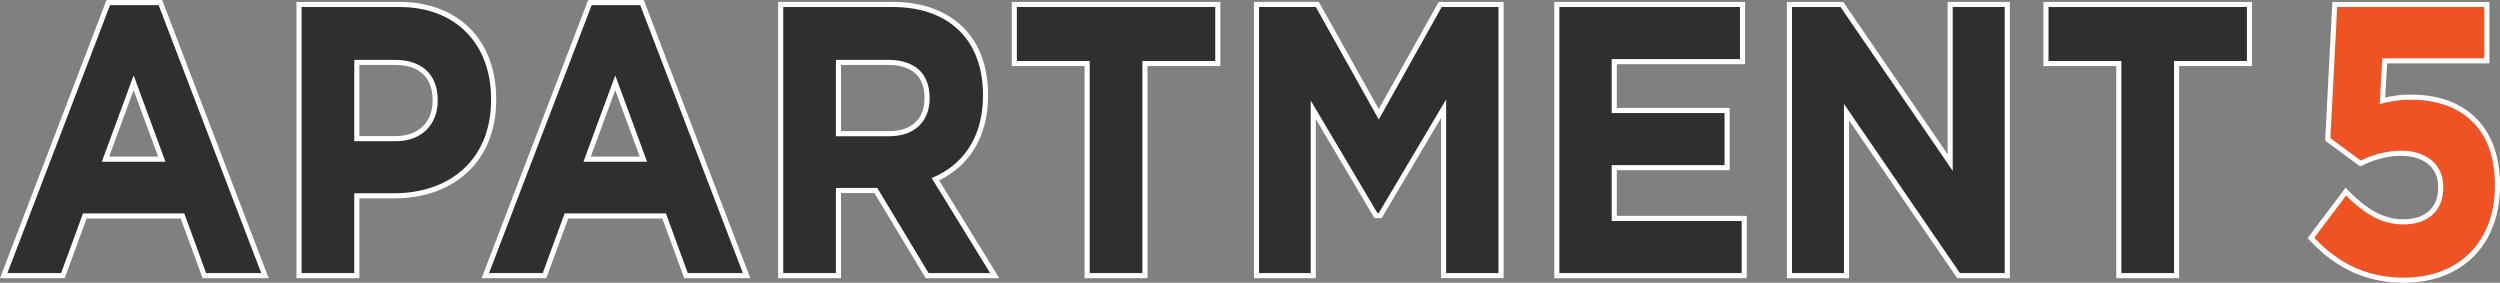
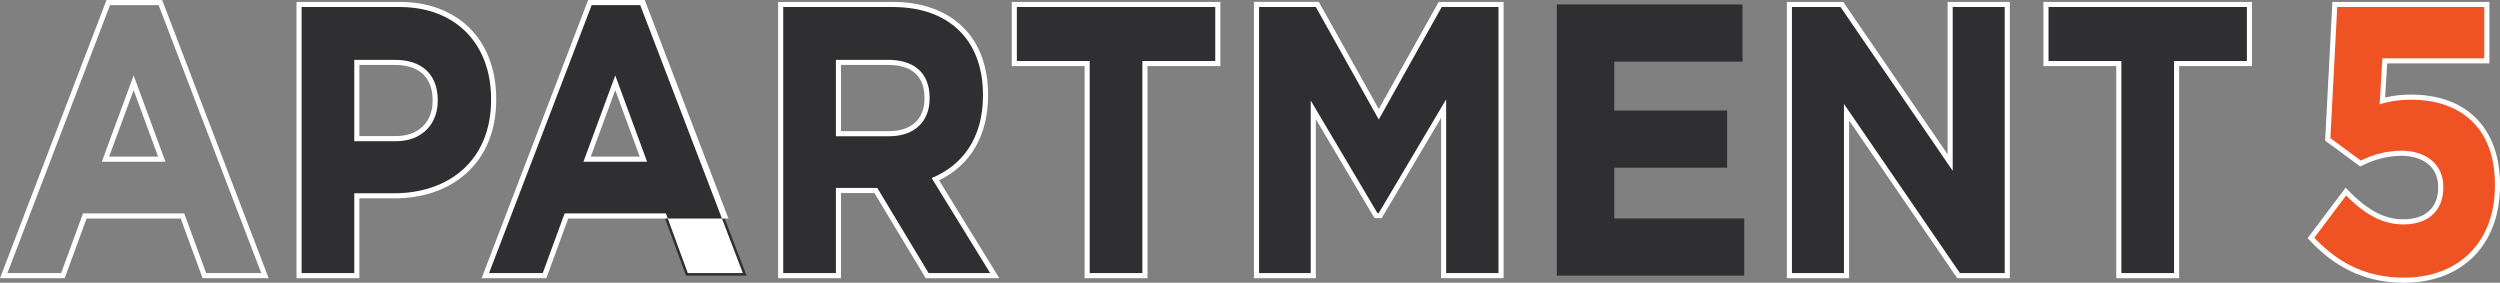
<svg xmlns="http://www.w3.org/2000/svg" id="Layer_1" data-name="Layer 1" viewBox="0 0 734.071 83.02">
  <rect x="0" y="0" width="734.071" height="83.02" fill="#808080" stroke="none" />
  <defs>
    <style>.cls-1{fill:#2f2f31;}.cls-2{fill:#fff;}.cls-3{fill:#ef5323;}</style>
  </defs>
-   <path class="cls-1" d="M703.778,571.171l-6.427-17.522H668.67l-6.428,17.522H644.86l30.7-80.18h15.294l30.7,80.18Zm-12.5-34.2-8.265-22.416-8.264,22.416Z" transform="translate(-643.77 -490.241)" />
  <path class="cls-2" d="M690.342,491.741l30.13,78.68H704.3L697.875,552.9H668.146l-6.428,17.522H645.95l30.131-78.68h14.261m-16.672,45.98h18.681l-9.341-25.334-9.34,25.334m17.7-47.48H675.049l-.369.963-30.131,78.68-.779,2.037h19l.36-.983,6.067-16.539h27.634l6.067,16.539.361.983h19.4l-.78-2.037-30.13-78.68-.369-.963Zm-15.552,45.98,7.188-19.5,7.189,19.5Z" transform="translate(-643.77 -490.241)" />
  <path class="cls-1" d="M731.578,571.171V491.549h29.473c16.807,0,27.667,10.9,27.667,27.758v.223c0,17.134-11.451,28.2-29.173,28.2h-11v23.437Zm28.469-40.226c6.88,0,11.5-4.453,11.5-11.08v-.223c0-7.042-4.3-11.08-11.8-11.08h-11.2v22.383Z" transform="translate(-643.77 -490.241)" />
  <path class="cls-2" d="M761.051,492.3c16.773,0,26.917,11.049,26.917,27.008v.223c0,18.08-12.655,27.454-28.423,27.454H747.794v23.437H732.328V492.3h28.723m-13.257,39.4h12.253c7.733,0,12.253-5.134,12.253-11.83v-.223c0-7.7-4.821-11.83-12.554-11.83H747.794V531.7m13.257-40.9H730.828v81.122h18.466V548.484h10.251c8.472,0,15.777-2.534,21.126-7.33,5.755-5.16,8.8-12.637,8.8-21.624v-.223c0-17.318-11.154-28.508-28.417-28.508Zm-11.757,18.513h10.452c7.128,0,11.054,3.668,11.054,10.33v.223c0,6.275-4.221,10.33-10.753,10.33H749.294V509.312Z" transform="translate(-643.77 -490.241)" />
  <path class="cls-1" d="M845.2,571.171l-6.428-17.522H810.089l-6.427,17.522H786.28l30.7-80.18h15.293l30.7,80.18Zm-12.5-34.2-8.264-22.416-8.265,22.416Z" transform="translate(-643.77 -490.241)" />
-   <path class="cls-2" d="M831.761,491.741l30.131,78.68h-16.17L839.294,552.9H809.565l-6.427,17.522H787.37l30.13-78.68h14.261m-16.672,45.98H833.77l-9.34-25.334-9.341,25.334m17.7-47.48H816.468l-.369.963-30.13,78.68-.78,2.037h19l.361-.983,6.067-16.539h27.633l6.067,16.539.361.983h19.4l-.78-2.037-30.13-78.68-.369-.963Zm-15.552,45.98,7.189-19.5,7.188,19.5Z" transform="translate(-643.77 -490.241)" />
+   <path class="cls-2" d="M831.761,491.741l30.131,78.68h-16.17L839.294,552.9H809.565l-6.427,17.522H787.37l30.13-78.68h14.261m-16.672,45.98H833.77l-9.34-25.334-9.341,25.334m17.7-47.48H816.468l-.369.963-30.13,78.68-.78,2.037h19l.361-.983,6.067-16.539h27.633h19.4l-.78-2.037-30.13-78.68-.369-.963Zm-15.552,45.98,7.189-19.5,7.188,19.5Z" transform="translate(-643.77 -490.241)" />
  <path class="cls-1" d="M916.007,571.171l-15.065-25H889.964v25H873V491.549h32.889c8.957,0,16.234,2.826,21.046,8.172,4.068,4.52,6.218,10.868,6.218,18.358v.223c0,11.614-5.219,20.3-14.721,24.564l17.423,28.305Zm-11.126-41.677c6.848,0,11.1-3.947,11.1-10.3v-.223c0-6.713-4.049-10.41-11.4-10.41H889.964v20.932Z" transform="translate(-643.77 -490.241)" />
  <path class="cls-2" d="M905.886,492.3c8.938,0,15.868,2.79,20.488,7.924,3.917,4.352,6.026,10.49,6.026,17.856v.223c0,12.612-6.127,20.535-15.065,24.219l17.174,27.9H916.431l-15.065-25H889.214v25H873.747V492.3h32.139m-16.672,37.945h15.667c7.533,0,11.851-4.464,11.851-11.049v-.223c0-7.366-4.62-11.16-12.152-11.16H889.214v22.432M905.886,490.8H872.247v81.122h18.467v-25h9.8L915.146,571.2l.438.726h21.61l-1.407-2.286L919.509,543.19c9.3-4.506,14.391-13.276,14.391-24.888v-.223c0-7.678-2.217-14.2-6.411-18.86-4.958-5.508-12.428-8.42-21.6-8.42Zm-15.172,18.513H904.58c4.86,0,10.652,1.676,10.652,9.66v.223c0,5.979-3.869,9.549-10.351,9.549H890.714V509.312Z" transform="translate(-643.77 -490.241)" />
  <polygon class="cls-1" points="319.22 80.93 319.22 18.656 297.827 18.656 297.827 1.308 357.579 1.308 357.579 18.656 336.187 18.656 336.187 80.93 319.22 80.93" />
  <path class="cls-2" d="M1000.6,492.3v15.847H979.206v62.275H963.739V508.146H942.347V492.3H1000.6m1.5-1.5H940.847v18.847h21.392v62.275h18.467V509.646H1002.1V490.8Z" transform="translate(-643.77 -490.241)" />
  <polygon class="cls-1" points="423.875 80.93 423.875 31.913 405.267 63.297 404.011 63.297 385.604 32.249 385.604 80.93 368.938 80.93 368.938 1.308 386.8 1.308 404.839 33.557 422.879 1.308 440.741 1.308 440.741 80.93 423.875 80.93" />
  <path class="cls-2" d="M1083.761,492.3v78.122H1068.4v-51l-19.786,33.37h-.4l-19.585-33.035v50.668h-15.165V492.3h16.671l18.48,33.034,18.48-33.034h16.672m1.5-1.5h-19.052l-.429.767-17.171,30.695-17.171-30.694-.429-.768h-19.051v81.122h18.165v-46.7l16.794,28.328.436.735h2.11l.436-.735,17-28.664v47.032h18.366V490.8Z" transform="translate(-643.77 -490.241)" />
  <polygon class="cls-1" points="457.124 80.93 457.124 1.308 511.652 1.308 511.652 18.098 473.99 18.098 473.99 32.445 507.133 32.445 507.133 49.235 473.99 49.235 473.99 64.141 512.154 64.141 512.154 80.93 457.124 80.93" />
-   <path class="cls-2" d="M1154.672,492.3v15.289H1117.01v15.848h33.142v15.29H1117.01v16.406h38.164v15.289h-53.53V492.3h53.028m1.5-1.5h-56.028v81.122h56.53V553.632H1118.51V540.226h33.142v-18.29H1118.51V509.088h37.662V490.8Z" transform="translate(-643.77 -490.241)" />
  <polygon class="cls-1" points="575.09 80.93 542.188 32.938 542.188 80.93 525.423 80.93 525.423 1.308 540.829 1.308 572.627 47.737 572.627 1.308 589.393 1.308 589.393 80.93 575.09 80.93" />
  <path class="cls-2" d="M1232.412,492.3v78.122h-13.157l-34.047-49.663v49.663h-15.266V492.3H1184.2l32.943,48.1V492.3h15.266m1.5-1.5h-18.266v44.756l-30.2-44.1-.447-.652h-16.552v81.122h18.266V525.6l31.31,45.67.447.652h15.447V490.8Z" transform="translate(-643.77 -490.241)" />
  <polygon class="cls-1" points="622.145 80.93 622.145 18.656 600.752 18.656 600.752 1.308 660.504 1.308 660.504 18.656 639.111 18.656 639.111 80.93 622.145 80.93" />
  <path class="cls-2" d="M1303.523,492.3v15.847h-21.392v62.275h-15.467V508.146h-21.393V492.3h58.252m1.5-1.5h-61.252v18.847h21.393v62.275h18.467V509.646h21.392V490.8Z" transform="translate(-643.77 -490.241)" />
  <path class="cls-3" d="M1349.625,572.511c-10.646,0-19.182-3.8-26.858-11.955l-.434-.46,10.241-13.584.611.614c5.675,5.712,10.684,8.26,16.239,8.26,6.992,0,11-3.672,11-10.075v-.224c0-6.077-4.485-9.852-11.7-9.852a26.616,26.616,0,0,0-11.432,2.829l-.4.191-9.623-7.089,2.066-39.617h44.648v16.566h-29.972l-.7,11.758a31.04,31.04,0,0,1,8.429-1.093c15.877,0,25.357,9.626,25.357,25.749v.224C1377.091,561.615,1366.31,572.511,1349.625,572.511Z" transform="translate(-643.77 -490.241)" />
  <path class="cls-2" d="M1373.227,492.3v15.066H1343.3l-.8,13.5a31.185,31.185,0,0,1,9.24-1.339c13.66,0,24.607,7.366,24.607,25v.224c0,16.517-10.546,27.008-26.716,27.008-11.248,0-19.484-4.465-26.313-11.719l9.34-12.388c5.323,5.357,10.545,8.482,16.772,8.482,7.232,0,11.752-3.907,11.752-10.825v-.224c0-6.7-5.123-10.6-12.454-10.6a27.7,27.7,0,0,0-11.751,2.9l-8.939-6.584,2.009-38.5h43.186m1.5-1.5h-46.11l-.074,1.422-2.009,38.5-.042.806.651.479,8.938,6.585.72.53.809-.381a25.869,25.869,0,0,1,11.112-2.758c6.756,0,10.954,3.488,10.954,9.1v.224c0,5.926-3.737,9.325-10.252,9.325-5.339,0-10.184-2.48-15.708-8.039l-1.219-1.228-1.042,1.382-9.34,12.388-.762,1.01.867.921c7.722,8.2,16.686,12.191,27.4,12.191,17.141,0,28.216-11.19,28.216-28.508v-.224c0-16.593-9.76-26.5-26.107-26.5a31.493,31.493,0,0,0-7.62.866l.6-10.031h30.016V490.8Z" transform="translate(-643.77 -490.241)" />
</svg>